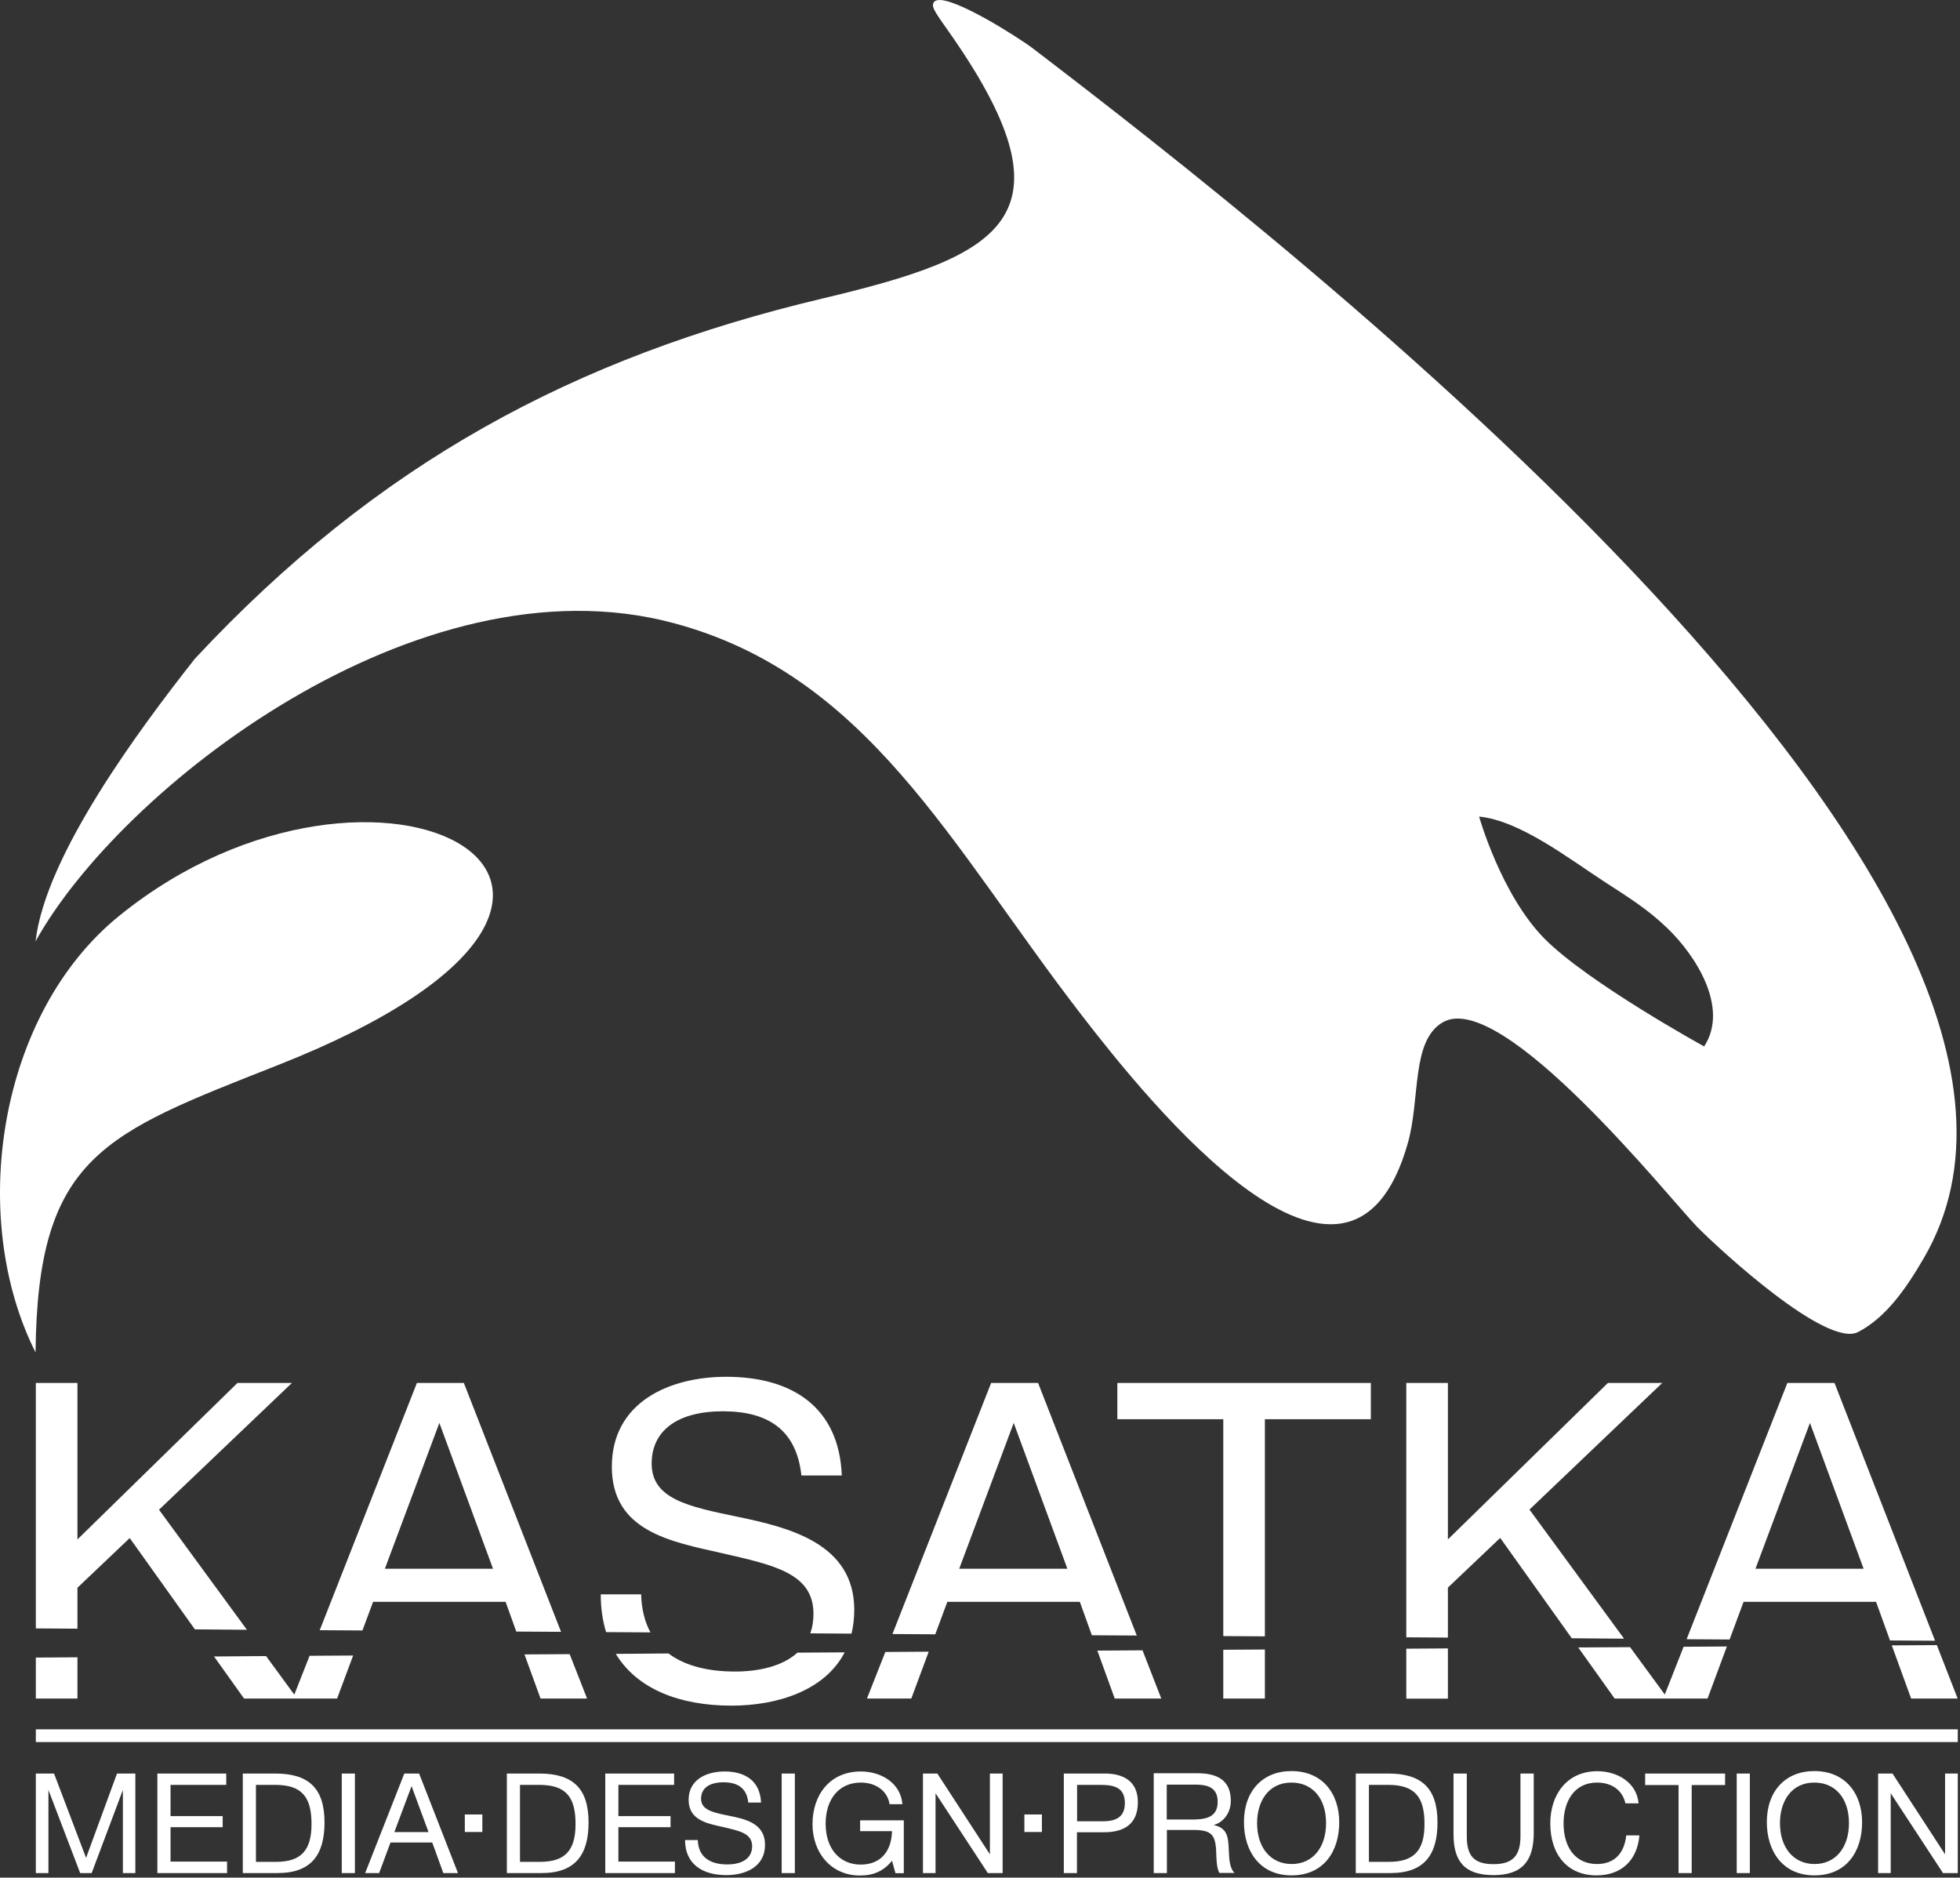
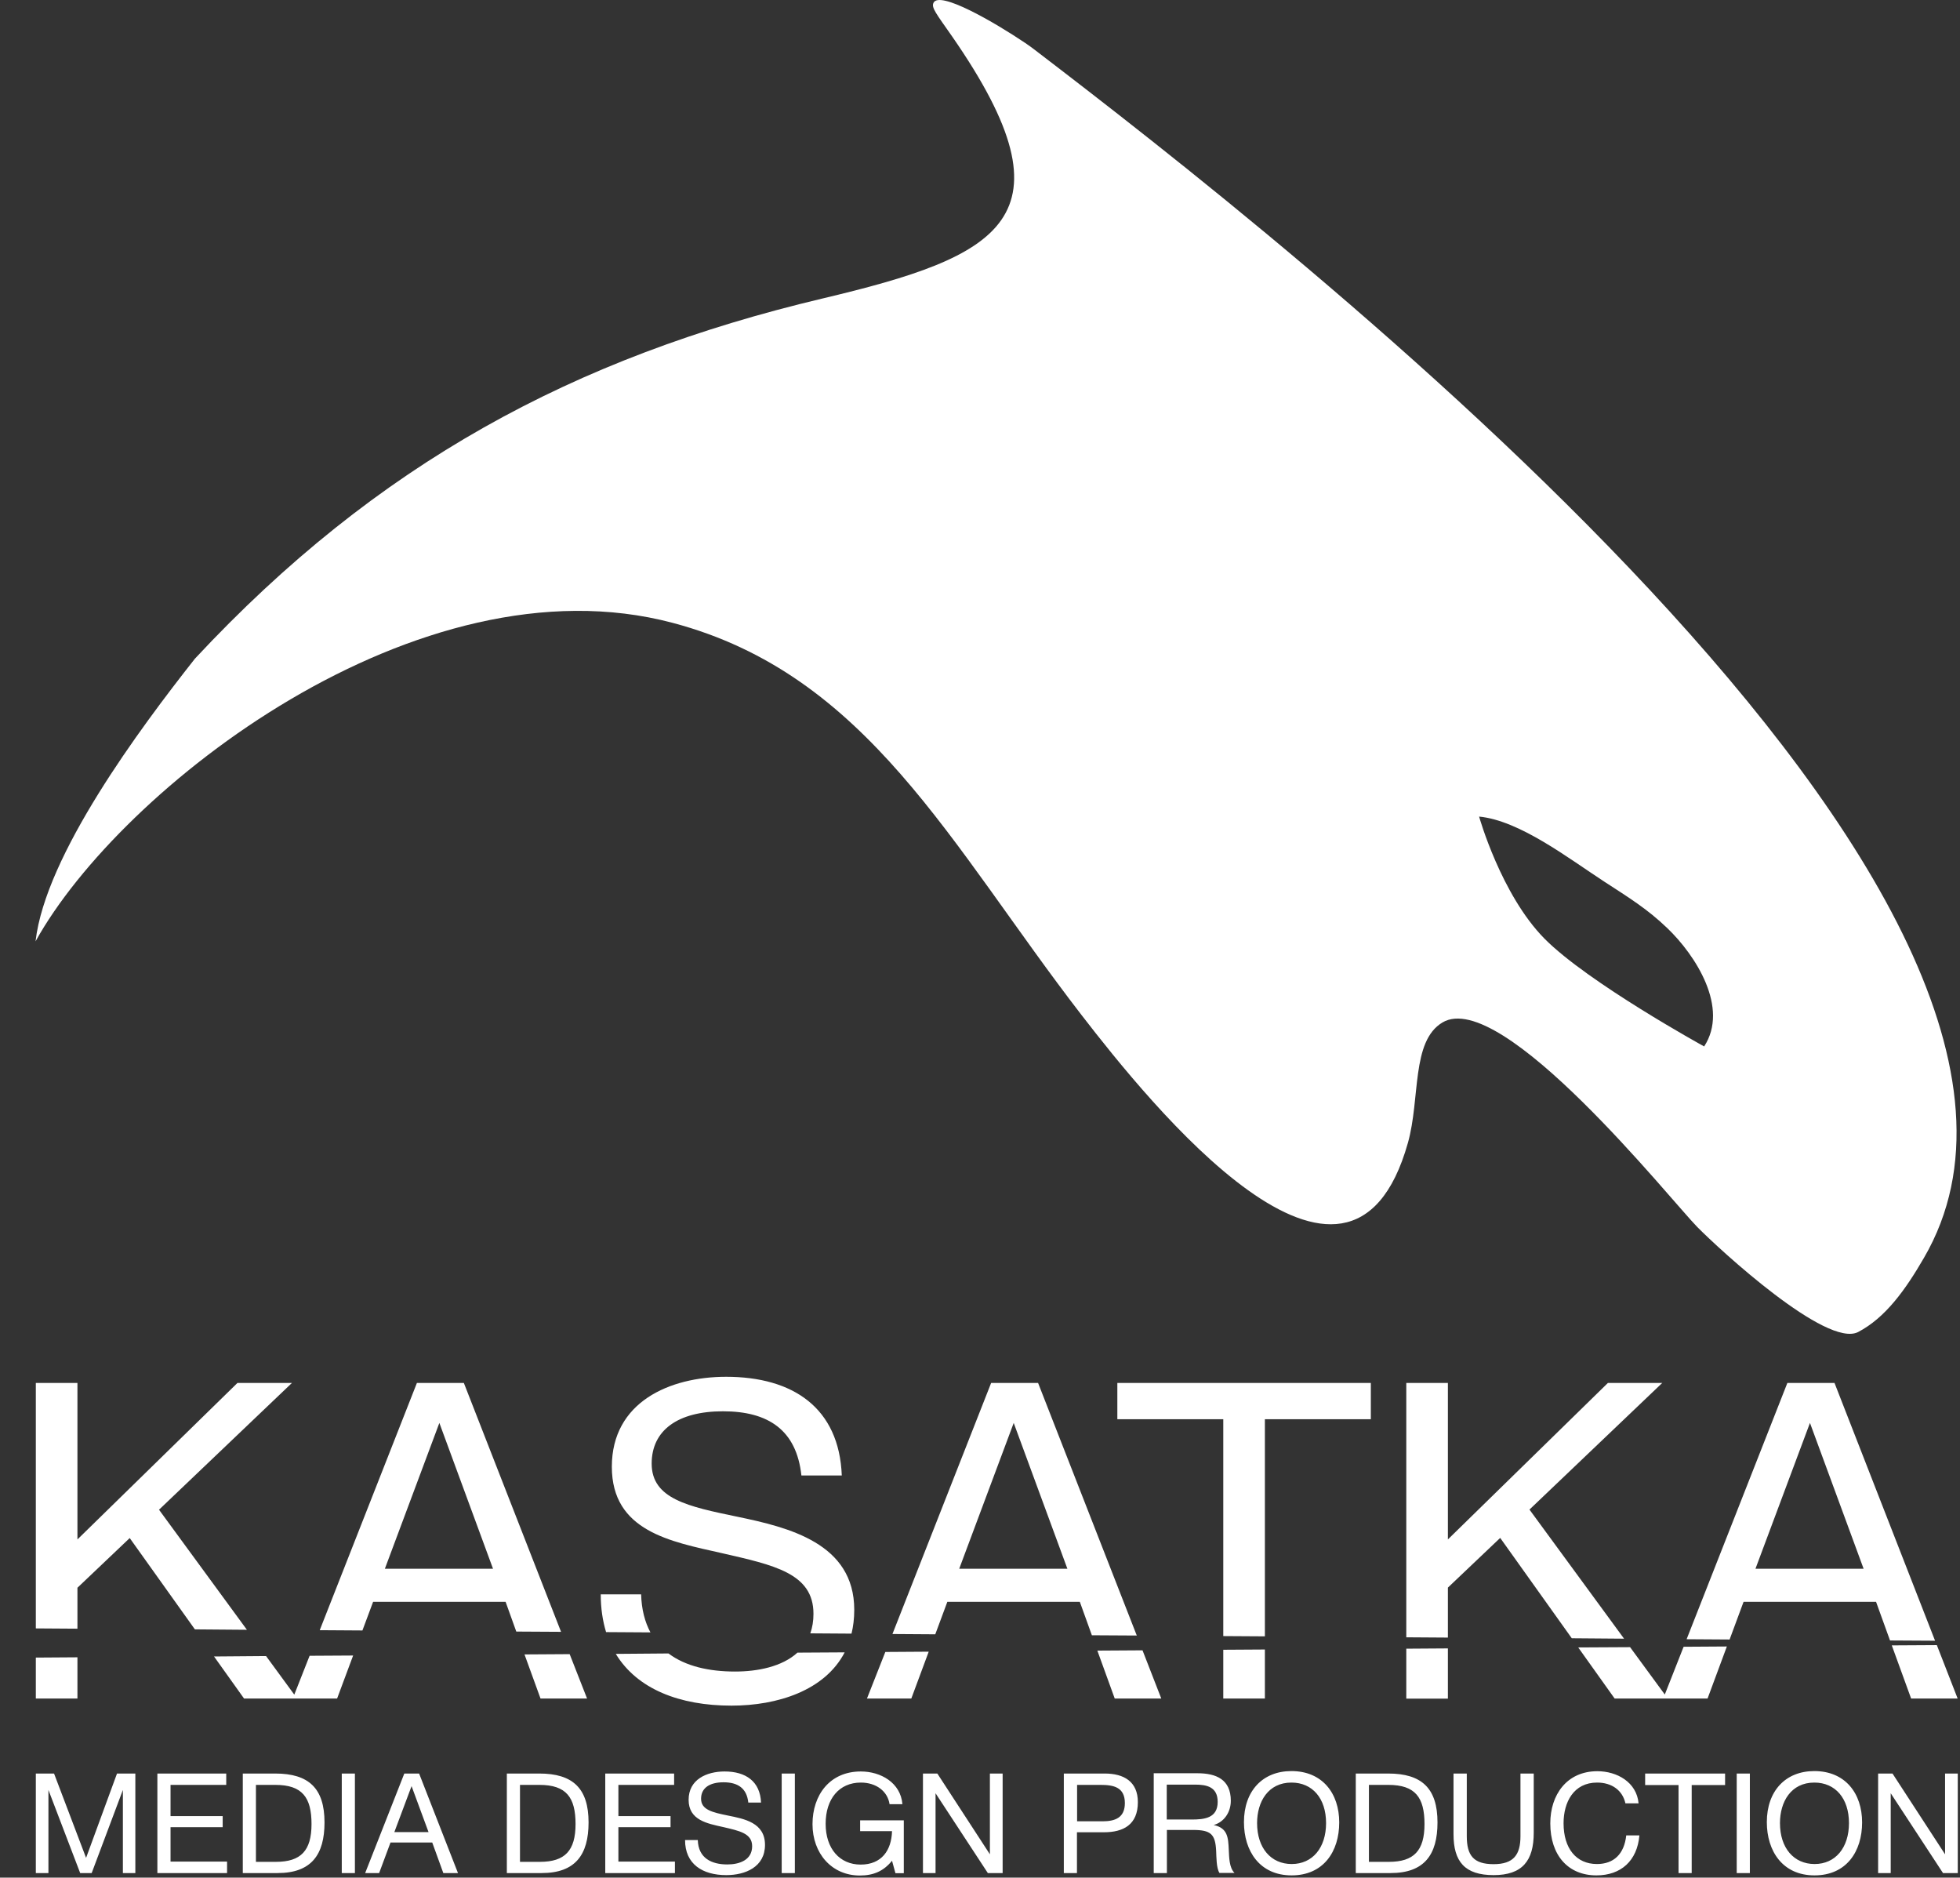
<svg xmlns="http://www.w3.org/2000/svg" viewBox="0 0 98.026 93.891" fill="none">
  <rect x="0" y="0" width="98.026" height="93.891" fill="#333333" stroke="none" />
  <path fill-rule="evenodd" clip-rule="evenodd" d="M1.779 47.069C6.023 39.415 20.92 27.77 33.639 31.145C43.395 33.727 47.529 42.257 54.088 50.752C57.483 55.147 67.472 67.6 70.415 57.146C71.038 54.928 70.573 52.067 72.141 51.129C75.091 49.369 83.573 60.022 84.887 61.357C86.017 62.5 91.357 67.422 92.932 66.607C94.294 65.895 95.293 64.506 96.224 62.897C106.651 44.981 64.117 11.943 51.719 2.468C51.603 2.379 51.445 2.263 51.281 2.153C49.727 1.106 46.982 -0.482 46.687 0.141C46.571 0.38 46.818 0.675 47.625 1.831C53.937 10.937 50.015 12.819 41.129 14.928C28.731 17.871 18.852 23.17 9.747 32.939C6.995 36.431 2.278 42.756 1.779 47.062V47.069ZM85.23 52.327C86.49 50.396 84.812 47.774 83.381 46.405C82.382 45.447 81.465 44.885 80.232 44.084C78.445 42.921 76.009 41.031 73.975 40.833C73.975 40.833 75.07 44.735 77.247 46.939C79.424 49.137 85.23 52.327 85.23 52.327Z" fill="white" />
-   <path fill-rule="evenodd" clip-rule="evenodd" d="M1.778 67.627C1.874 57.783 5.201 56.695 13.923 53.251C36.22 44.441 18.852 35.329 5.954 45.803C-0.097 50.711 -1.624 60.864 1.778 67.627Z" fill="white" />
  <path d="M14.601 69.154H11.876L3.873 76.979V69.154H1.792V81.428L3.873 81.442V79.395L6.488 76.91L9.747 81.476L12.349 81.497L7.953 75.493L14.601 69.154ZM1.792 82.887V84.934H3.873V82.873L1.792 82.887ZM10.705 82.832L12.205 84.934H14.861L13.307 82.811L10.699 82.832H10.705ZM23.199 69.154H20.851L15.991 81.517L18.126 81.531L18.66 80.1H25.287L25.821 81.586L28.06 81.599L23.199 69.154ZM15.484 82.797L14.642 84.934H16.86L17.661 82.784L15.484 82.797ZM26.232 82.729L27.033 84.934H29.361L28.491 82.715L26.232 82.729ZM24.657 78.444H19.249L21.974 71.153L24.657 78.444ZM42.101 73.788C41.971 70.4 39.663 68.846 36.316 68.846C33.482 68.846 30.6 70.112 30.6 73.343C30.6 76.575 33.55 77.088 36.097 77.663C38.691 78.259 40.684 78.663 40.684 80.696C40.684 81.066 40.629 81.387 40.526 81.675L42.587 81.689C42.676 81.326 42.724 80.929 42.724 80.498C42.724 77.17 39.444 76.376 36.87 75.842C34.433 75.336 32.592 74.959 32.592 73.186C32.592 71.523 33.899 70.571 36.158 70.571C38.418 70.571 39.835 71.502 40.081 73.782H42.101V73.788ZM39.883 82.64C39.109 83.345 37.891 83.585 36.761 83.585C35.467 83.585 34.29 83.325 33.434 82.681L30.798 82.702C31.866 84.461 33.988 85.29 36.583 85.29C38.883 85.29 41.252 84.537 42.245 82.626L39.883 82.64ZM32.53 81.627C32.256 81.114 32.085 80.484 32.065 79.724H30.045C30.045 80.422 30.141 81.052 30.312 81.613L32.523 81.627H32.53ZM51.918 69.154H49.57L44.634 81.709L46.776 81.723L47.379 80.1H54.006L54.608 81.771L56.854 81.784L51.918 69.154ZM44.278 82.606L43.36 84.934H45.578L46.448 82.592L44.278 82.606ZM54.882 82.538L55.751 84.934H58.079L57.141 82.524L54.889 82.538H54.882ZM53.383 78.444H47.974L50.699 71.153L53.383 78.444ZM68.56 69.154H55.882V70.968H61.18V81.812L63.261 81.825V70.968H68.56V69.154ZM61.18 82.496V84.934H63.261V82.483L61.18 82.496ZM83.142 69.154H80.417L72.414 76.979V69.154H70.333V81.873L72.414 81.887V79.388L75.03 76.903L78.61 81.921L81.225 81.942L76.494 75.486L83.142 69.147V69.154ZM70.333 82.442V84.94H72.414V82.428L70.333 82.442ZM78.932 82.38L80.753 84.934H83.409L81.526 82.366L78.932 82.38ZM91.74 69.154H89.392L84.353 81.969L86.503 81.983L87.201 80.1H93.828L94.526 82.031L96.779 82.044L91.747 69.147L91.74 69.154ZM84.203 82.346L83.183 84.934H85.401L86.366 82.332L84.203 82.346ZM94.615 82.277L95.581 84.934H97.908L96.868 82.264L94.622 82.277H94.615ZM93.205 78.444H87.797L90.522 71.153L93.205 78.444Z" fill="white" />
-   <path fill-rule="evenodd" clip-rule="evenodd" d="M1.792 86.474H97.915V87.111H1.792V86.474Z" fill="white" />
  <path d="M1.792 88.685V93.662H2.422V89.506L4.01 93.662H4.585L6.146 89.506V93.662H6.769V88.685H5.852L4.305 92.902L2.703 88.685H1.792ZM11.315 88.685H7.871V93.662H11.356V93.087H8.529V91.369H11.137V90.814H8.529V89.253H11.315V88.678V88.685ZM12.143 88.685V93.662H13.882C15.566 93.662 16.23 92.751 16.23 91.129C16.23 89.424 15.443 88.685 13.766 88.685H12.143ZM12.8 89.253H13.772C15.121 89.253 15.58 89.883 15.58 91.211C15.58 92.539 15.053 93.101 13.8 93.101H12.8V89.253ZM17.75 88.685H17.093V93.662H17.75V88.685ZM20.961 88.685H20.221L18.263 93.662H18.962L19.53 92.135H21.618L22.172 93.662H22.905L20.961 88.685ZM21.426 91.615H19.722L20.584 89.315L21.433 91.615H21.426ZM25.349 88.685V93.662H27.088C28.772 93.662 29.436 92.751 29.436 91.129C29.436 89.424 28.649 88.685 26.971 88.685H25.349ZM26.006 89.253H26.978C28.327 89.253 28.785 89.883 28.785 91.211C28.785 92.539 28.258 93.101 27.005 93.101H26.006V89.253ZM33.715 88.685H30.271V93.662H33.755V93.087H30.928V91.369H33.536V90.814H30.928V89.253H33.715V88.678V88.685ZM38.062 90.143C38.02 89.075 37.295 88.582 36.241 88.582C35.344 88.582 34.44 88.979 34.44 89.999C34.44 91.019 35.371 91.184 36.172 91.362C36.987 91.553 37.617 91.677 37.617 92.32C37.617 93.025 36.959 93.231 36.377 93.231C35.584 93.231 34.926 92.916 34.899 92.012H34.262C34.262 93.217 35.139 93.765 36.323 93.765C37.274 93.765 38.26 93.361 38.26 92.252C38.26 91.143 37.227 90.951 36.412 90.787C35.645 90.629 35.063 90.506 35.063 89.945C35.063 89.418 35.474 89.123 36.186 89.123C36.898 89.123 37.35 89.418 37.425 90.136H38.062V90.143ZM39.753 88.685H39.095V93.662H39.753V88.685ZM45.202 91.026H43.018V91.567H44.613C44.586 92.525 44.093 93.238 43.045 93.238C41.998 93.238 41.293 92.443 41.293 91.198C41.293 89.951 41.971 89.137 43.052 89.137C43.819 89.137 44.394 89.568 44.49 90.219H45.133C45.044 89.144 44.052 88.582 43.052 88.582C41.498 88.582 40.636 89.76 40.636 91.218C40.636 92.676 41.594 93.785 43.004 93.785C43.696 93.785 44.196 93.559 44.613 93.046L44.784 93.669H45.202V91.033V91.026ZM46.16 88.685V93.662H46.79V89.671L49.405 93.662H50.145V88.685H49.508V92.724L46.879 88.685H46.16ZM53.205 88.685V93.662H53.862V91.622H55.211C56.183 91.622 56.908 91.245 56.908 90.116C56.908 89.082 56.203 88.685 55.252 88.685H53.205ZM53.862 89.253H55.04C55.69 89.253 56.258 89.363 56.258 90.164C56.258 90.896 55.772 91.074 55.135 91.074H53.869V89.26L53.862 89.253ZM57.702 88.685V93.662H58.36V91.506H59.667C60.571 91.506 60.783 91.725 60.824 92.56C60.838 92.847 60.831 93.409 60.988 93.655H61.741C61.475 93.388 61.475 92.888 61.454 92.484C61.427 91.882 61.399 91.41 60.701 91.259C61.214 91.115 61.557 90.629 61.557 90.047C61.557 88.979 60.824 88.671 59.886 88.671H57.696L57.702 88.685ZM58.36 89.239H59.77C60.359 89.239 60.9 89.356 60.9 90.102C60.9 90.917 60.235 90.985 59.592 90.985H58.353V89.246L58.36 89.239ZM64.589 88.562C63.145 88.562 62.214 89.561 62.214 91.115C62.214 92.56 63.001 93.778 64.596 93.778C66.191 93.778 66.979 92.587 66.979 91.129C66.979 89.671 66.13 88.562 64.589 88.562ZM64.589 89.137C65.644 89.137 66.321 89.931 66.321 91.163C66.321 92.396 65.644 93.21 64.603 93.21C63.563 93.21 62.871 92.409 62.871 91.163C62.871 90.102 63.419 89.137 64.589 89.137ZM67.807 88.685V93.662H69.546C71.23 93.662 71.894 92.751 71.894 91.129C71.894 89.424 71.107 88.685 69.43 88.685H67.807ZM68.464 89.253H69.436C70.785 89.253 71.244 89.883 71.244 91.211C71.244 92.539 70.716 93.101 69.464 93.101H68.464V89.253ZM72.695 88.685V91.718C72.695 93.094 73.263 93.765 74.701 93.765C76.138 93.765 76.707 93.046 76.707 91.649V88.685H76.043V91.82C76.043 92.738 75.707 93.217 74.701 93.217C73.695 93.217 73.359 92.779 73.359 91.82V88.685H72.695ZM81.992 91.779H81.334C81.232 92.71 80.712 93.21 79.869 93.21C78.836 93.21 78.199 92.436 78.199 91.17C78.199 90.123 78.699 89.137 79.876 89.137C80.616 89.137 81.15 89.527 81.293 90.177H81.951C81.855 89.116 80.869 88.569 79.89 88.569C78.356 88.569 77.535 89.753 77.535 91.177C77.535 92.772 78.425 93.778 79.842 93.778C81.074 93.778 81.882 93.046 81.992 91.779ZM86.277 88.685H82.279V89.26H83.95V93.662H84.607V89.26H86.277V88.685ZM87.516 88.685H86.859V93.662H87.516V88.685ZM90.741 88.562C89.296 88.562 88.365 89.561 88.365 91.115C88.365 92.56 89.152 93.778 90.748 93.778C92.343 93.778 93.13 92.587 93.13 91.129C93.13 89.671 92.281 88.562 90.741 88.562ZM90.741 89.137C91.795 89.137 92.473 89.931 92.473 91.163C92.473 92.396 91.795 93.21 90.755 93.21C89.714 93.21 89.022 92.409 89.022 91.163C89.022 90.102 89.57 89.137 90.741 89.137ZM93.931 88.685V93.662H94.561V89.671L97.176 93.662H97.915V88.685H97.279V92.724L94.65 88.685H93.931Z" fill="white" />
-   <path fill-rule="evenodd" clip-rule="evenodd" d="M23.247 90.732H24.123V91.609H23.247V90.732Z" fill="white" />
-   <path fill-rule="evenodd" clip-rule="evenodd" d="M51.233 90.732H52.109V91.609H51.233V90.732Z" fill="white" />
</svg>